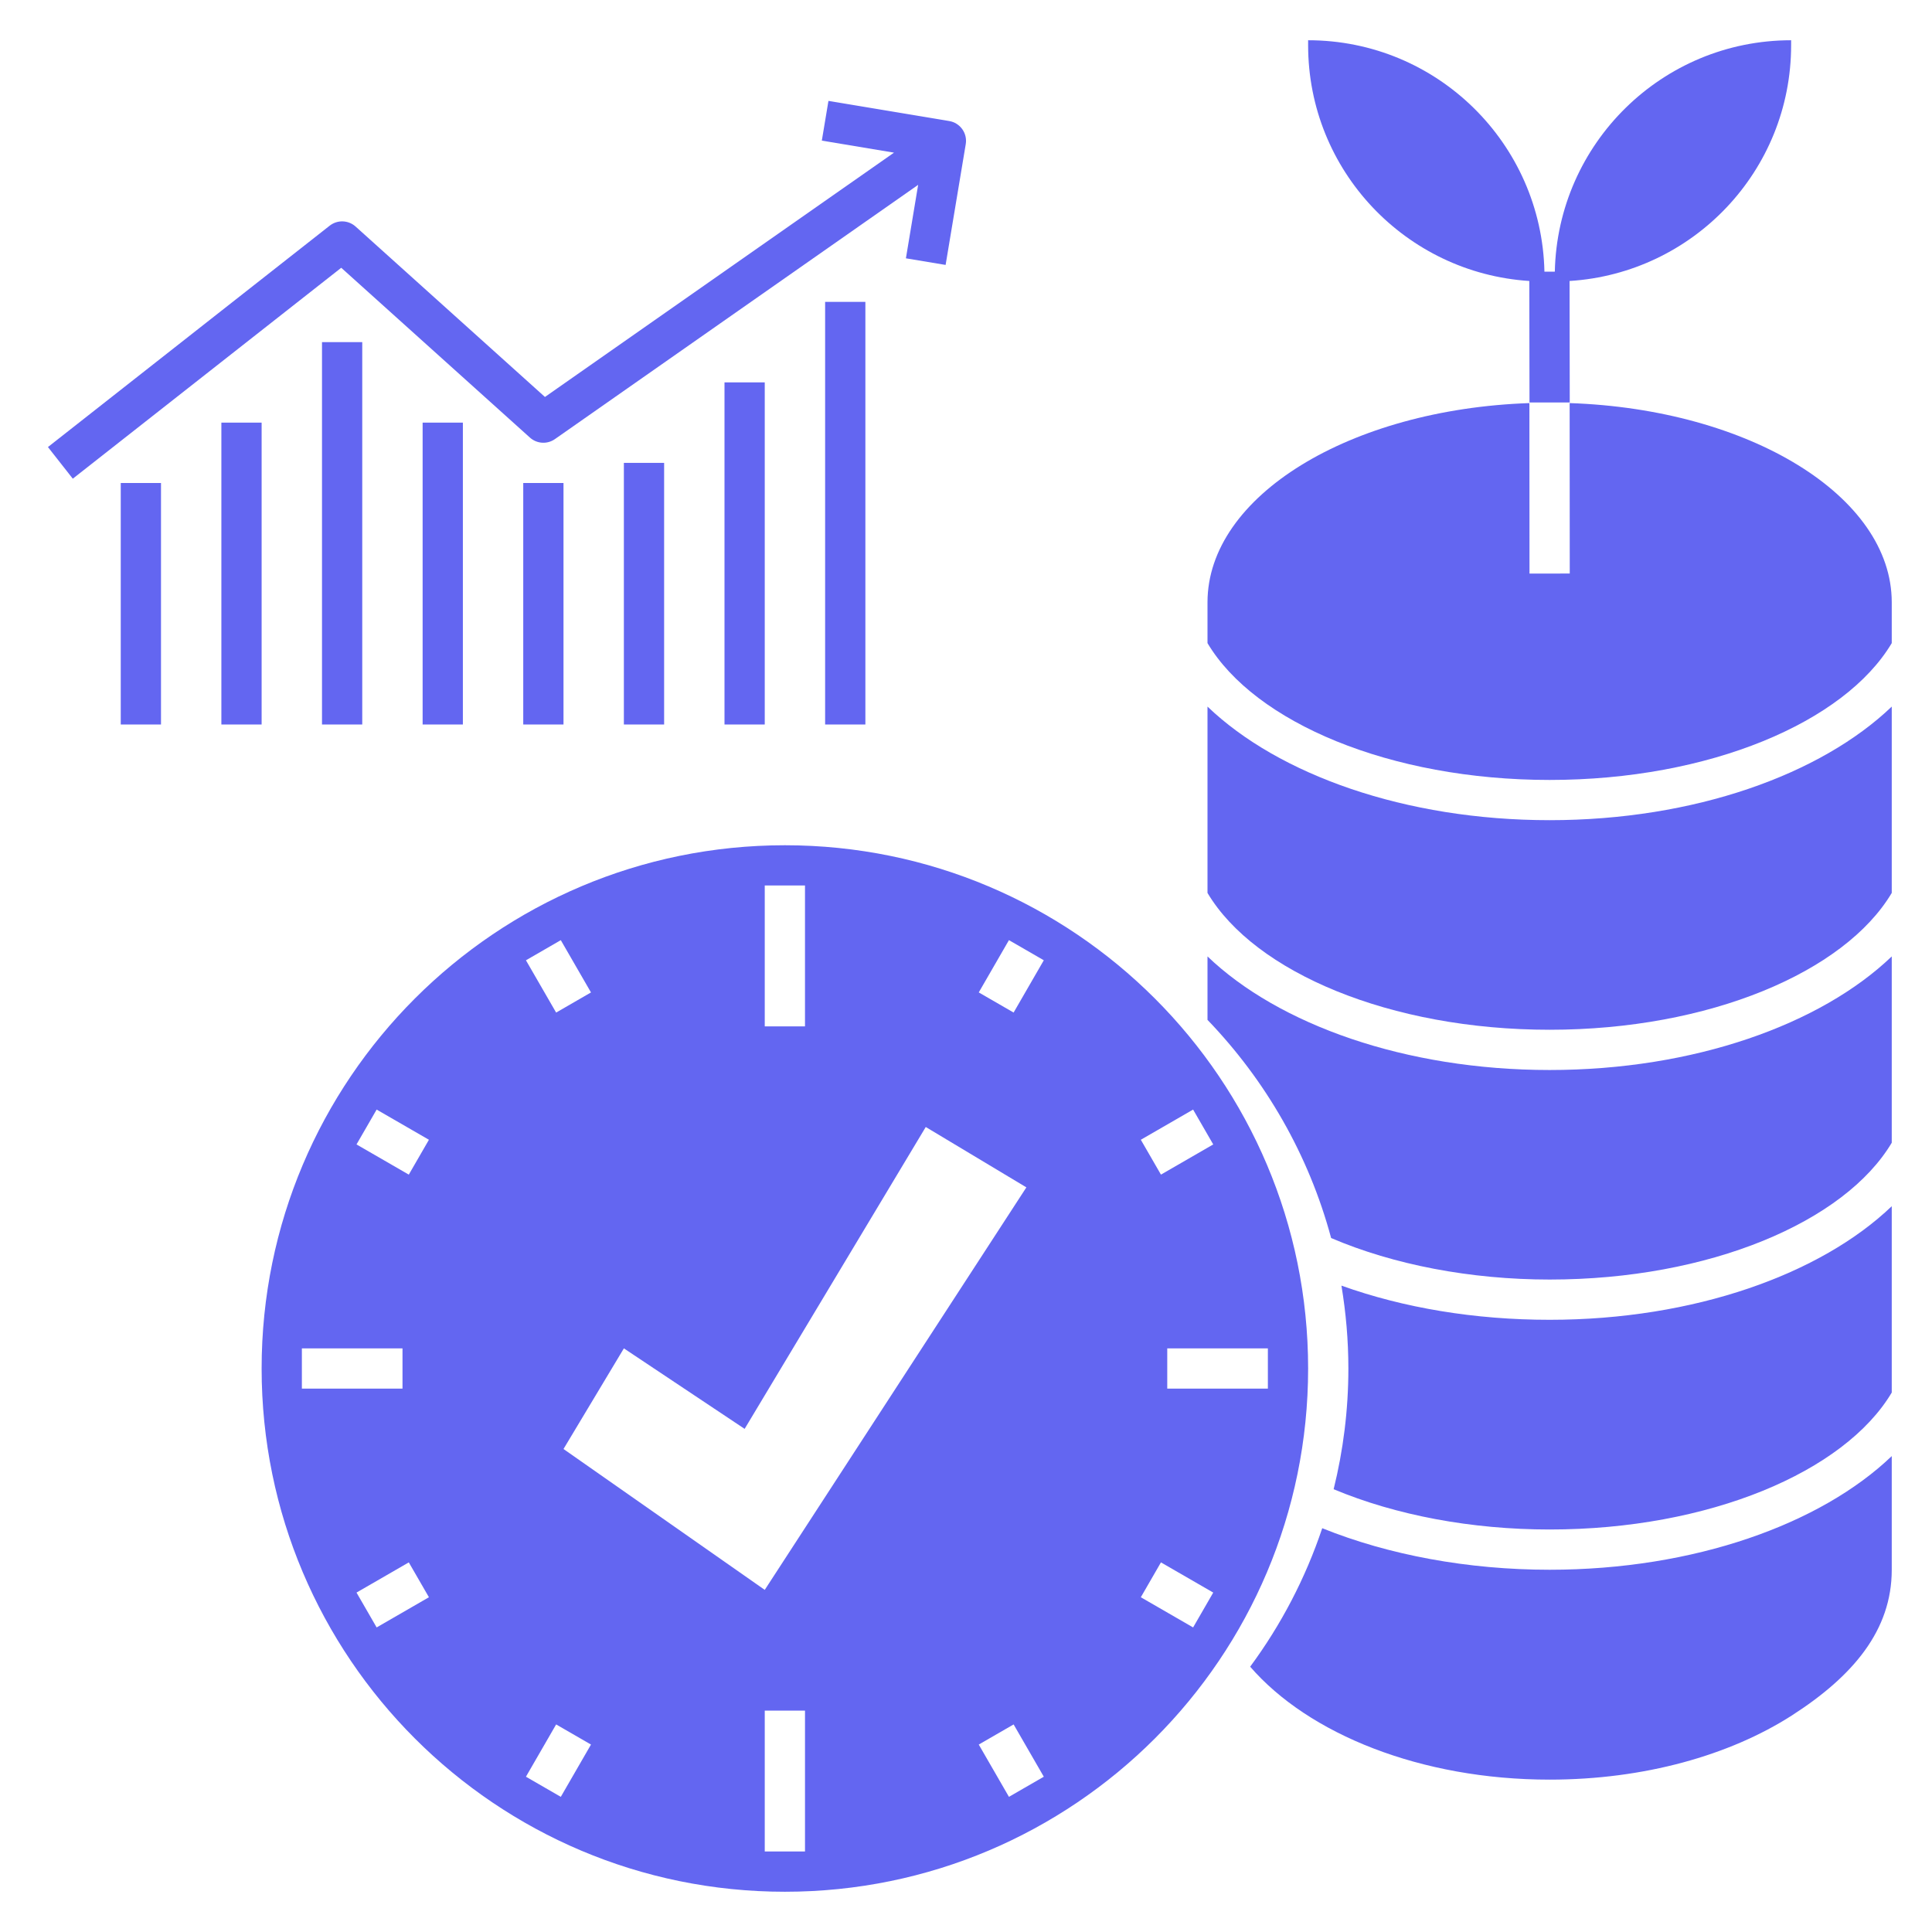
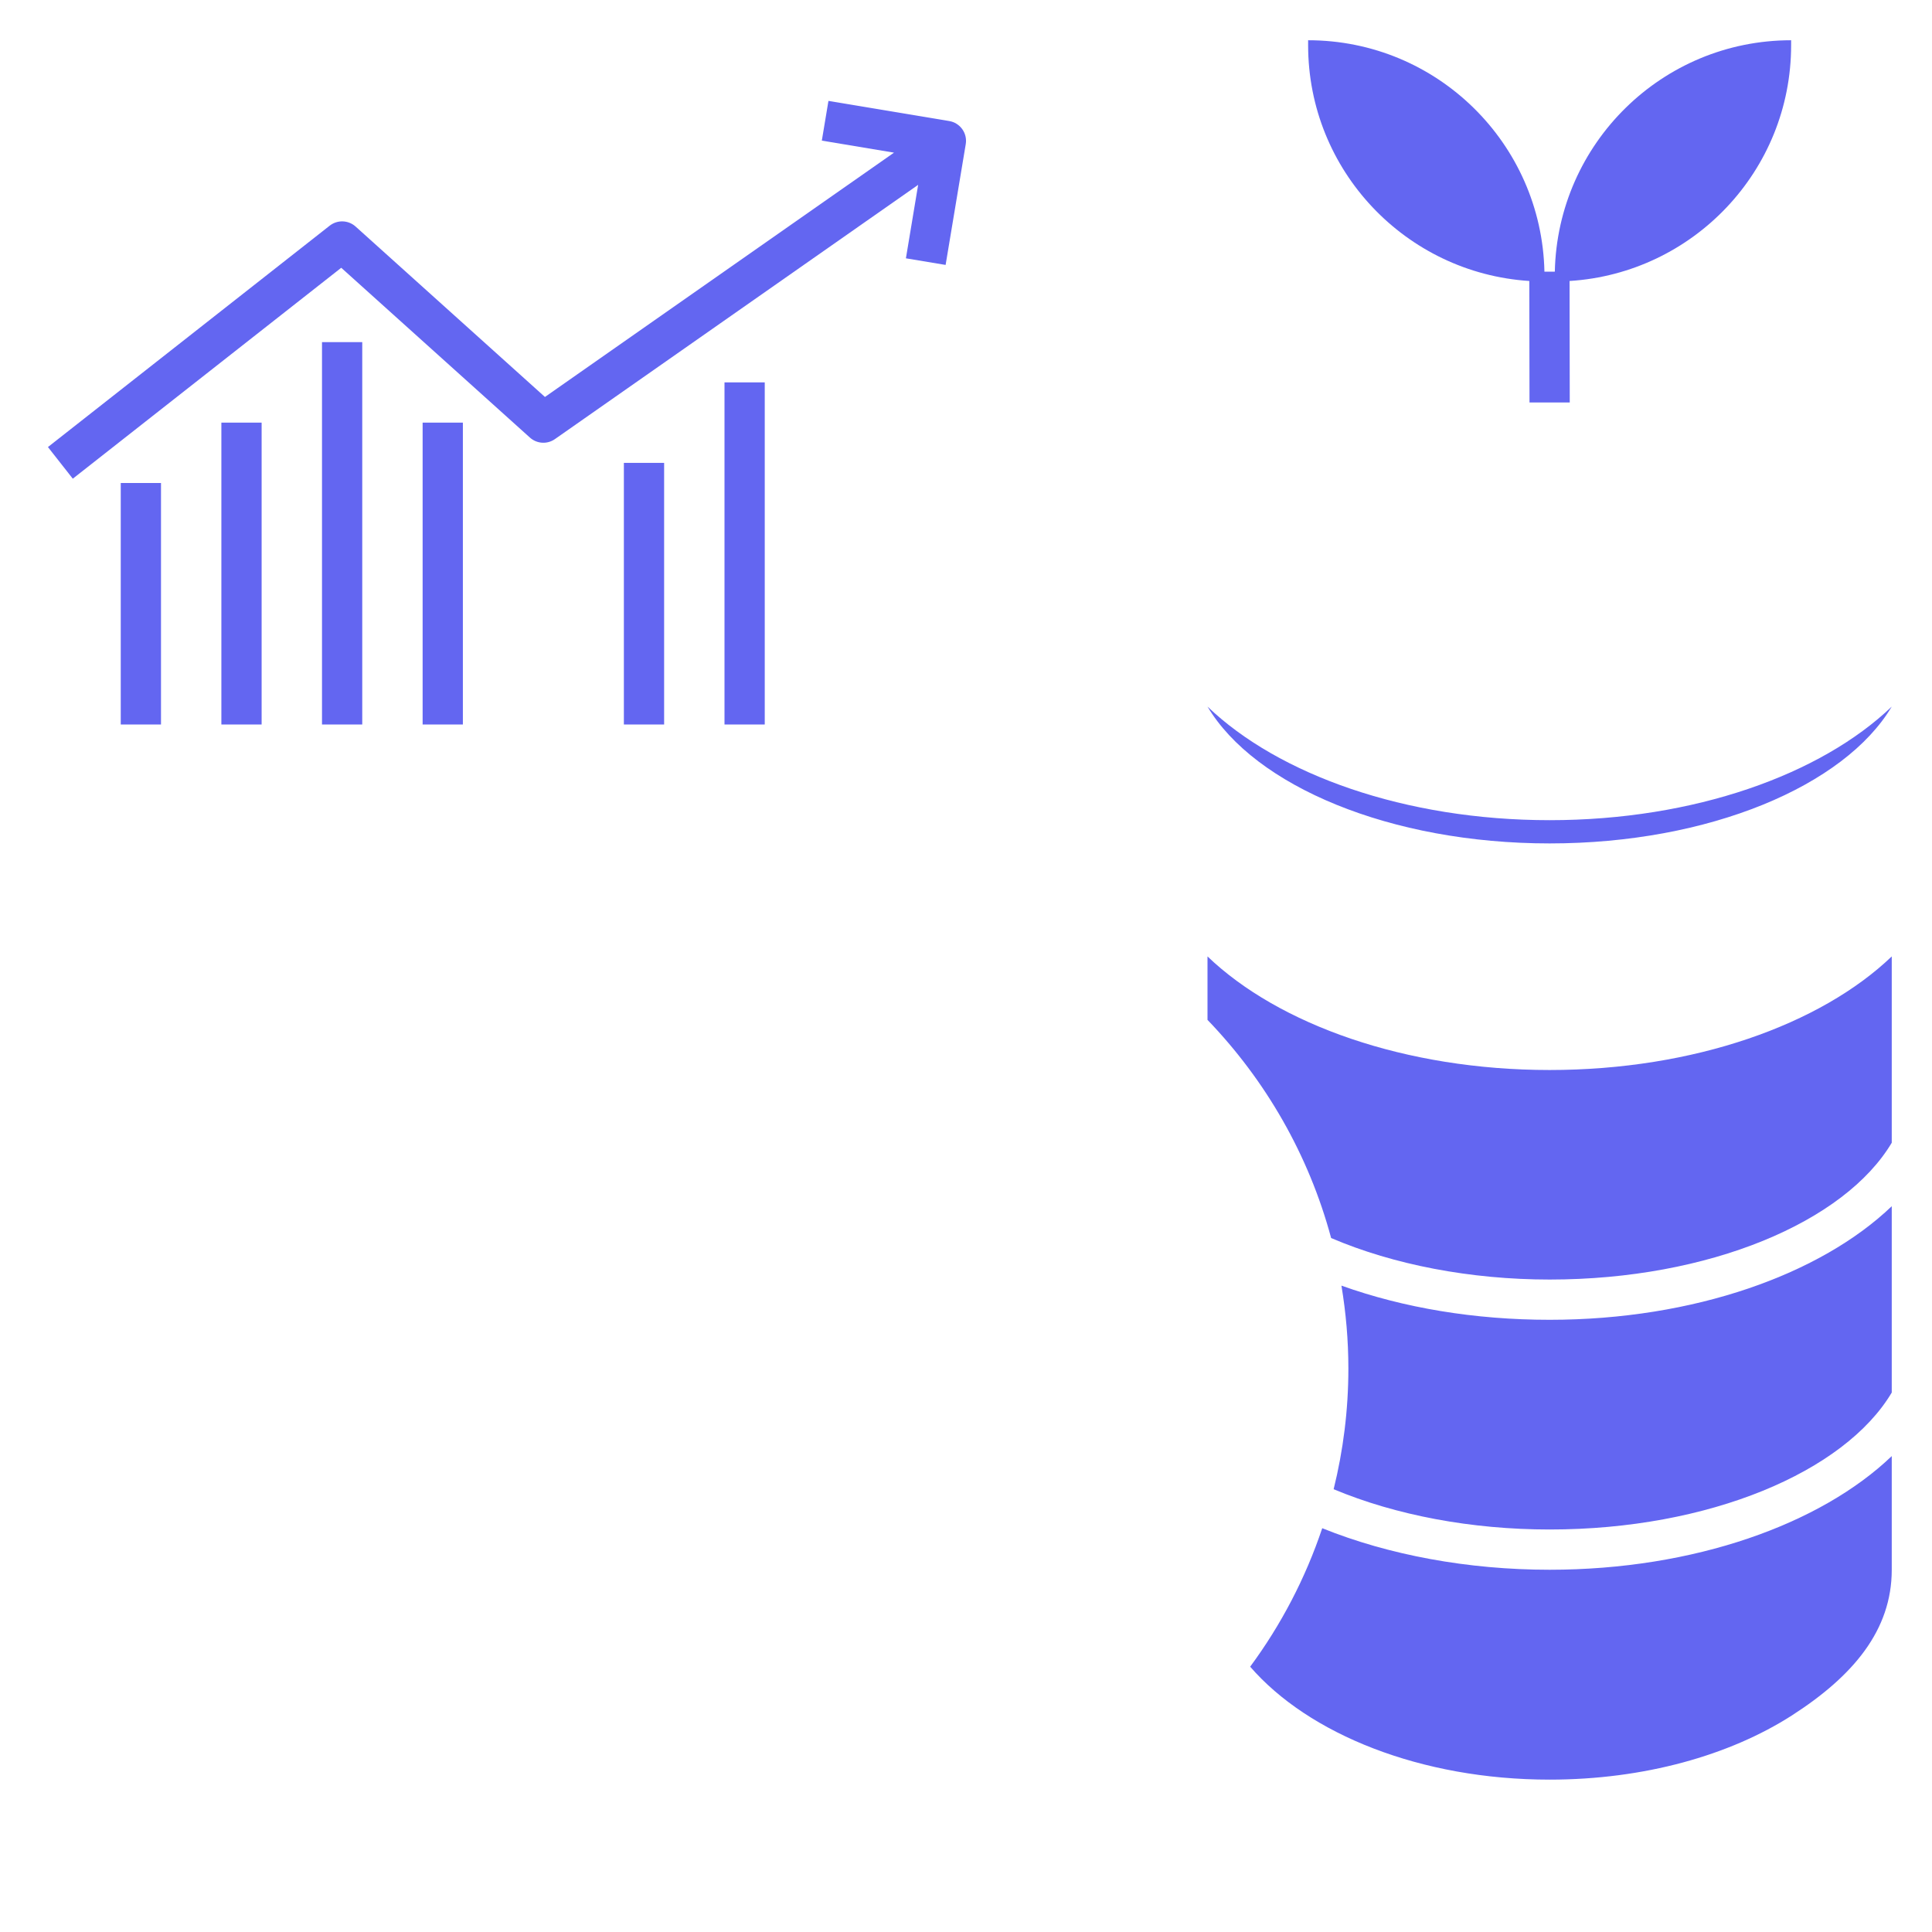
<svg xmlns="http://www.w3.org/2000/svg" fill="#6366f1" width="800px" height="800px" viewBox="0 0 96 96" id="Layer_1_1_" version="1.1" xml:space="preserve">
-   <path d="M60,35.11v9.259c2.345,3.942,9.074,6.799,17,6.799s14.655-2.857,17-6.799V35.11c-3.528,3.38-9.819,5.644-17,5.644  S63.528,38.491,60,35.11z" />
+   <path d="M60,35.11c2.345,3.942,9.074,6.799,17,6.799s14.655-2.857,17-6.799V35.11c-3.528,3.38-9.819,5.644-17,5.644  S63.528,38.491,60,35.11z" />
  <path d="M65.701,75.936c-0.836,2.491-2.05,4.809-3.581,6.881c2.9,3.349,8.475,5.612,14.88,5.612c4.694,0,8.944-1.21,12.023-3.18  C92.092,83.28,94,81,94,78v-5.648C90.472,75.734,84.181,78,77,78C72.945,78,69.008,77.27,65.701,75.936z" />
  <path d="M60,47.524v3.153c2.885,2.997,5.032,6.707,6.143,10.84C69.247,62.845,73.072,63.58,77,63.58c7.926,0,14.655-2.856,17-6.798  v-9.258c-3.528,3.38-9.819,5.644-17,5.644S63.528,50.905,60,47.524z" />
  <path d="M66.655,63.882C66.878,65.222,67,66.597,67,68c0,2.067-0.257,4.075-0.732,5.998C69.363,75.294,73.117,76,77,76  c7.926,0,14.655-2.86,17-6.805v-9.259c-3.528,3.38-9.819,5.644-17,5.644C73.281,65.58,69.752,64.991,66.655,63.882z" />
  <path d="M89,2.245V2c-6.406,0-11.605,5.126-11.742,11.499l-0.516,0C76.605,7.127,71.406,2,65,2v0.245  c0,6.234,4.857,11.321,10.991,11.717L76,20h2l-0.009-6.038C84.134,13.576,89,8.485,89,2.245z" />
-   <path d="M77.995,20.029L78,28.499L76,28.5l-0.005-8.471C67.078,20.335,60,24.648,60,29.93v2.026c2.345,3.942,9.074,6.799,17,6.799  s14.655-2.857,17-6.799V29.93C94,24.646,86.917,20.332,77.995,20.029z" />
  <path d="M26.331,21.743c0.347,0.312,0.862,0.343,1.242,0.076L45.622,9.185l-0.608,3.651l1.973,0.328l1-6  c0.091-0.544-0.277-1.06-0.822-1.15l-6-1l-0.329,1.973l3.586,0.598l-17.344,12.14l-9.409-8.468  c-0.362-0.326-0.904-0.343-1.287-0.043l-14,11l1.235,1.572l13.339-10.48L26.331,21.743z" />
  <rect height="12" width="2" x="6" y="24" />
  <rect height="15" width="2" x="11" y="21" />
  <rect height="19" width="2" x="16" y="17" />
  <rect height="15" width="2" x="21" y="21" />
-   <rect height="12" width="2" x="26" y="24" />
  <rect height="13" width="2" x="31" y="23" />
  <rect height="17" width="2" x="36" y="19" />
-   <rect height="21" width="2" x="41" y="15" />
-   <path d="M39,42c-14.359,0-26,11.641-26,26c0,14.359,11.641,26,26,26s26-11.641,26-26C65,53.641,53.359,42,39,42z M59.285,55.134  l1,1.732l-2.598,1.5l-1-1.732L59.285,55.134z M38,44h2v7h-2V44z M37,71l9-15l5,3L38,79l-10-7l3-5L37,71z M27.866,46.716l1.5,2.598  l-1.732,1l-1.5-2.598L27.866,46.716z M15,67h5v2h-5V67z M18.715,80.866l-1-1.732l2.598-1.5l1,1.732L18.715,80.866z M20.313,58.366  l-2.598-1.5l1-1.732l2.598,1.5L20.313,58.366z M27.866,89.284l-1.732-1l1.5-2.598l1.732,1L27.866,89.284z M40,92h-2v-7h2V92z   M50.134,89.284l-1.5-2.598l1.732-1l1.5,2.598L50.134,89.284z M50.366,50.313l-1.732-1l1.5-2.598l1.732,1L50.366,50.313z   M59.285,80.866l-2.598-1.5l1-1.732l2.598,1.5L59.285,80.866z M58,69v-2h5v2H58z" />
</svg>